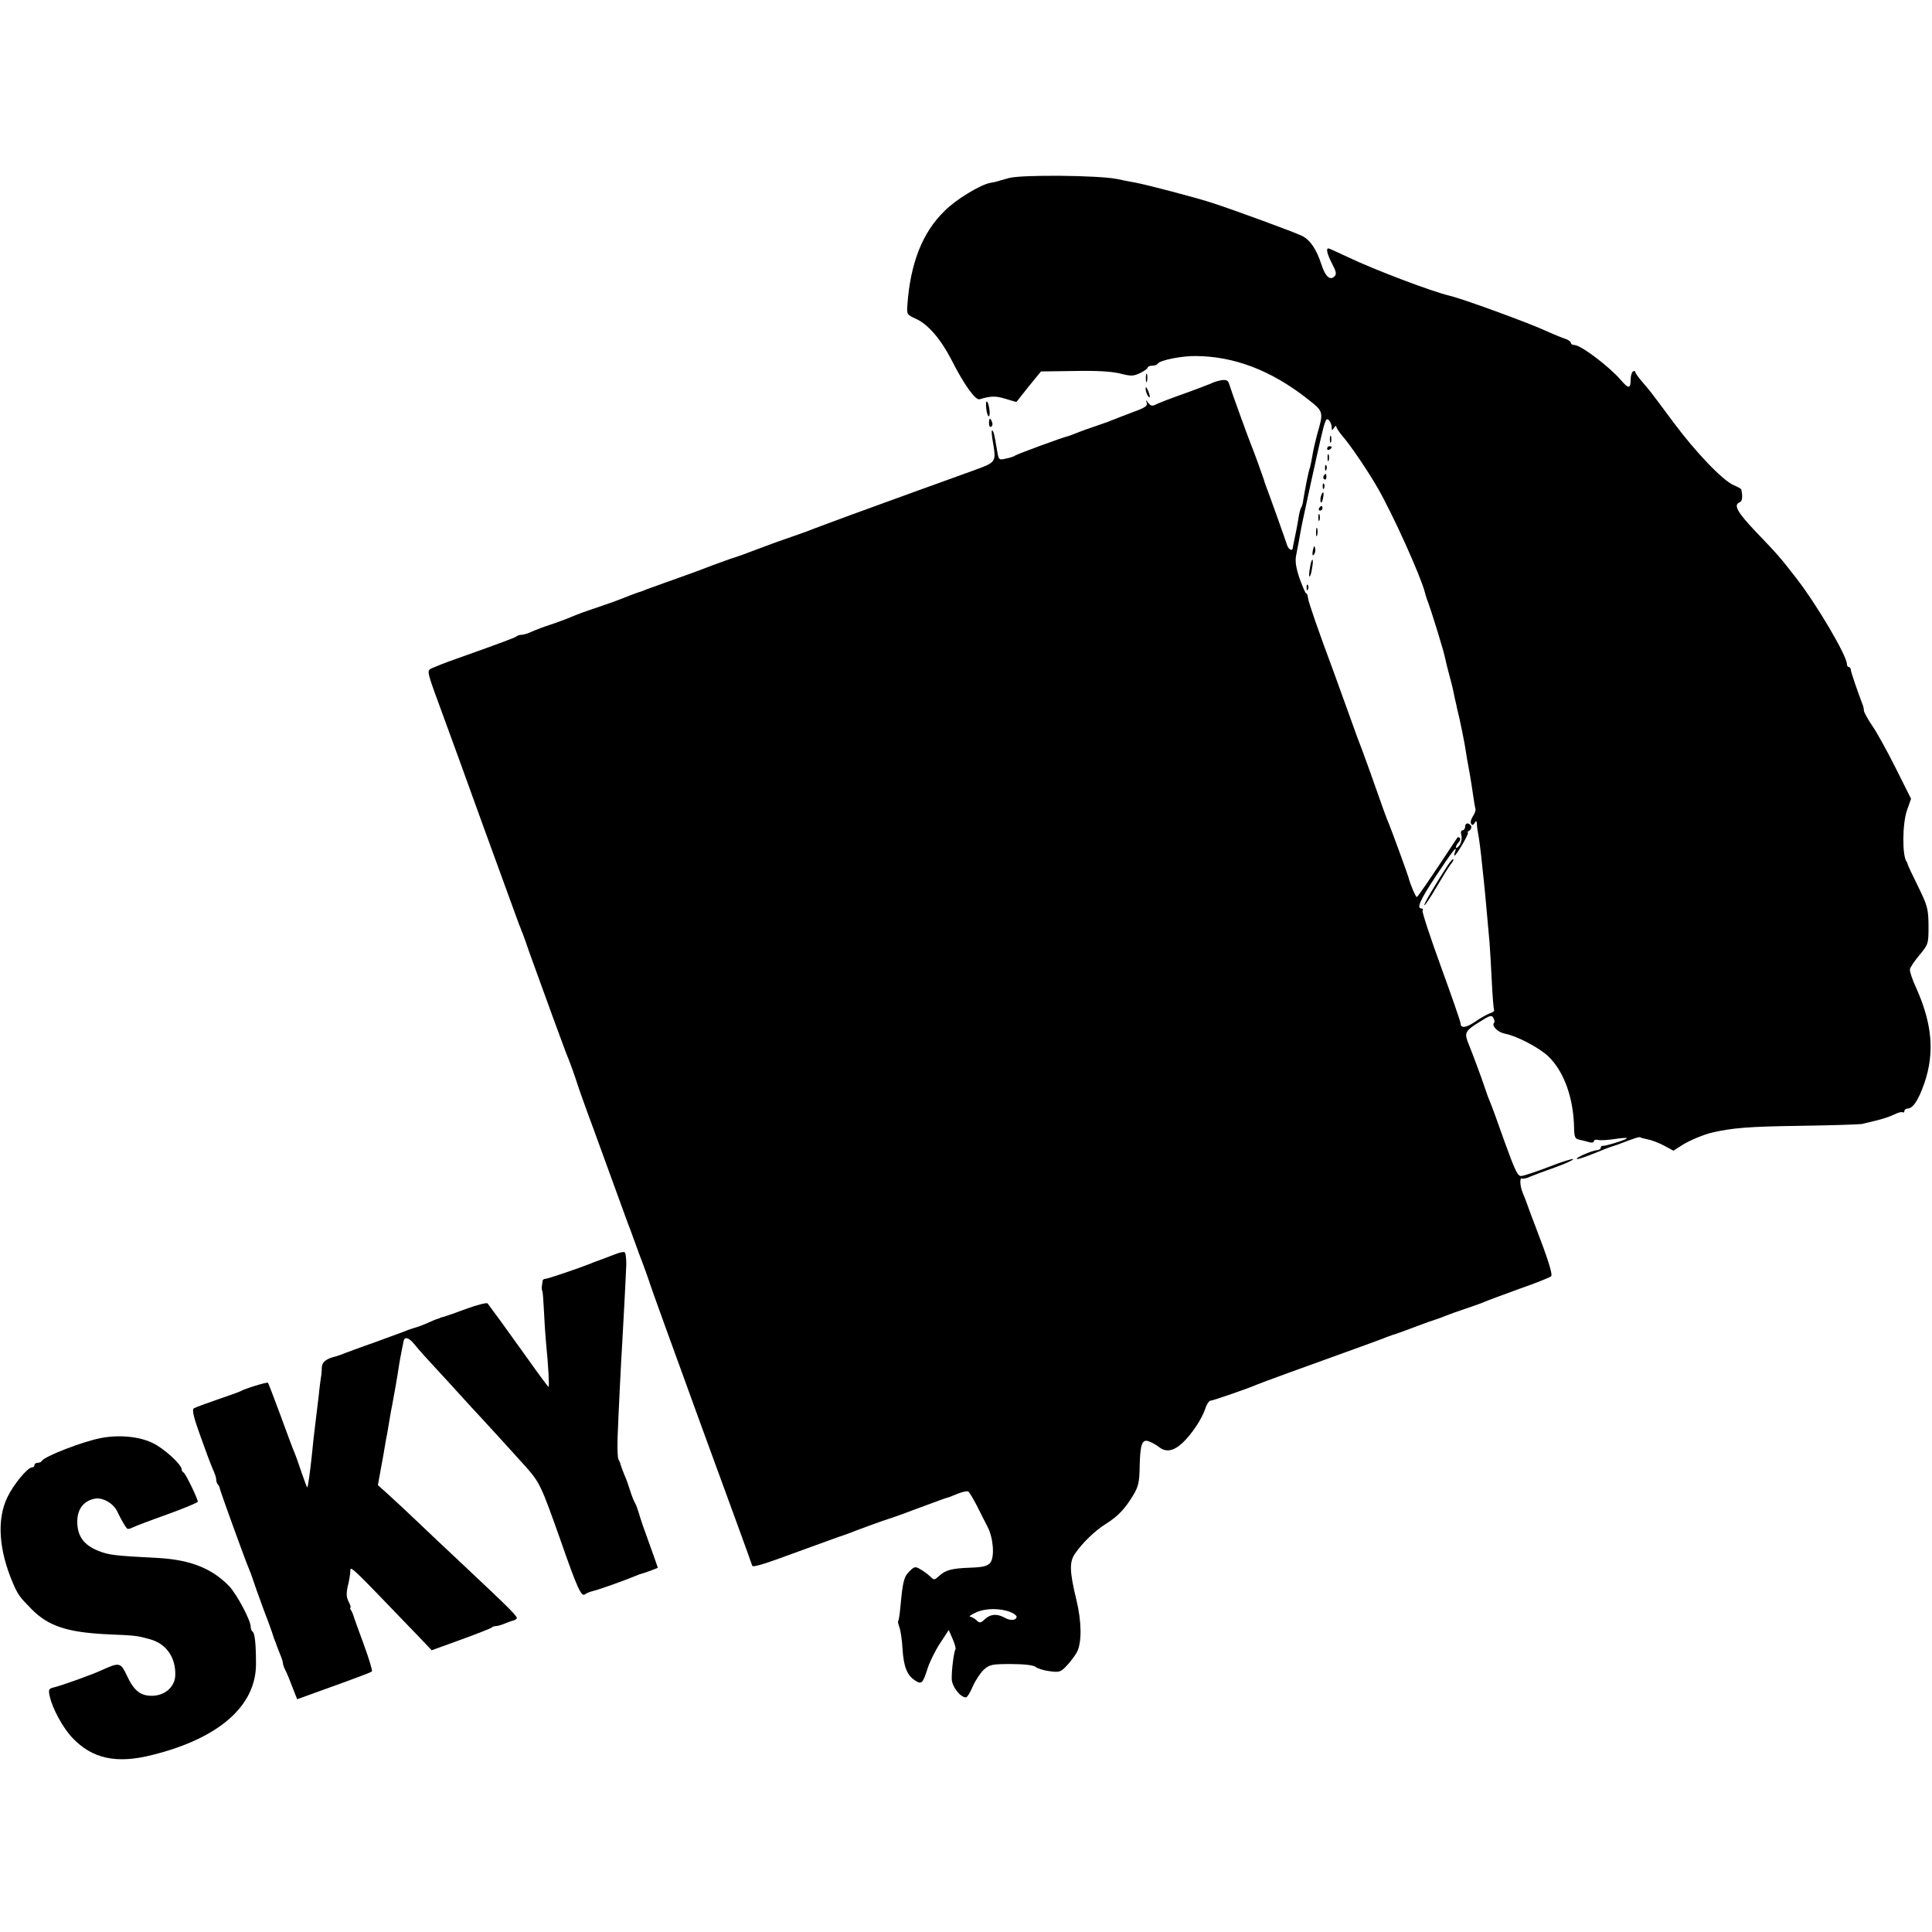
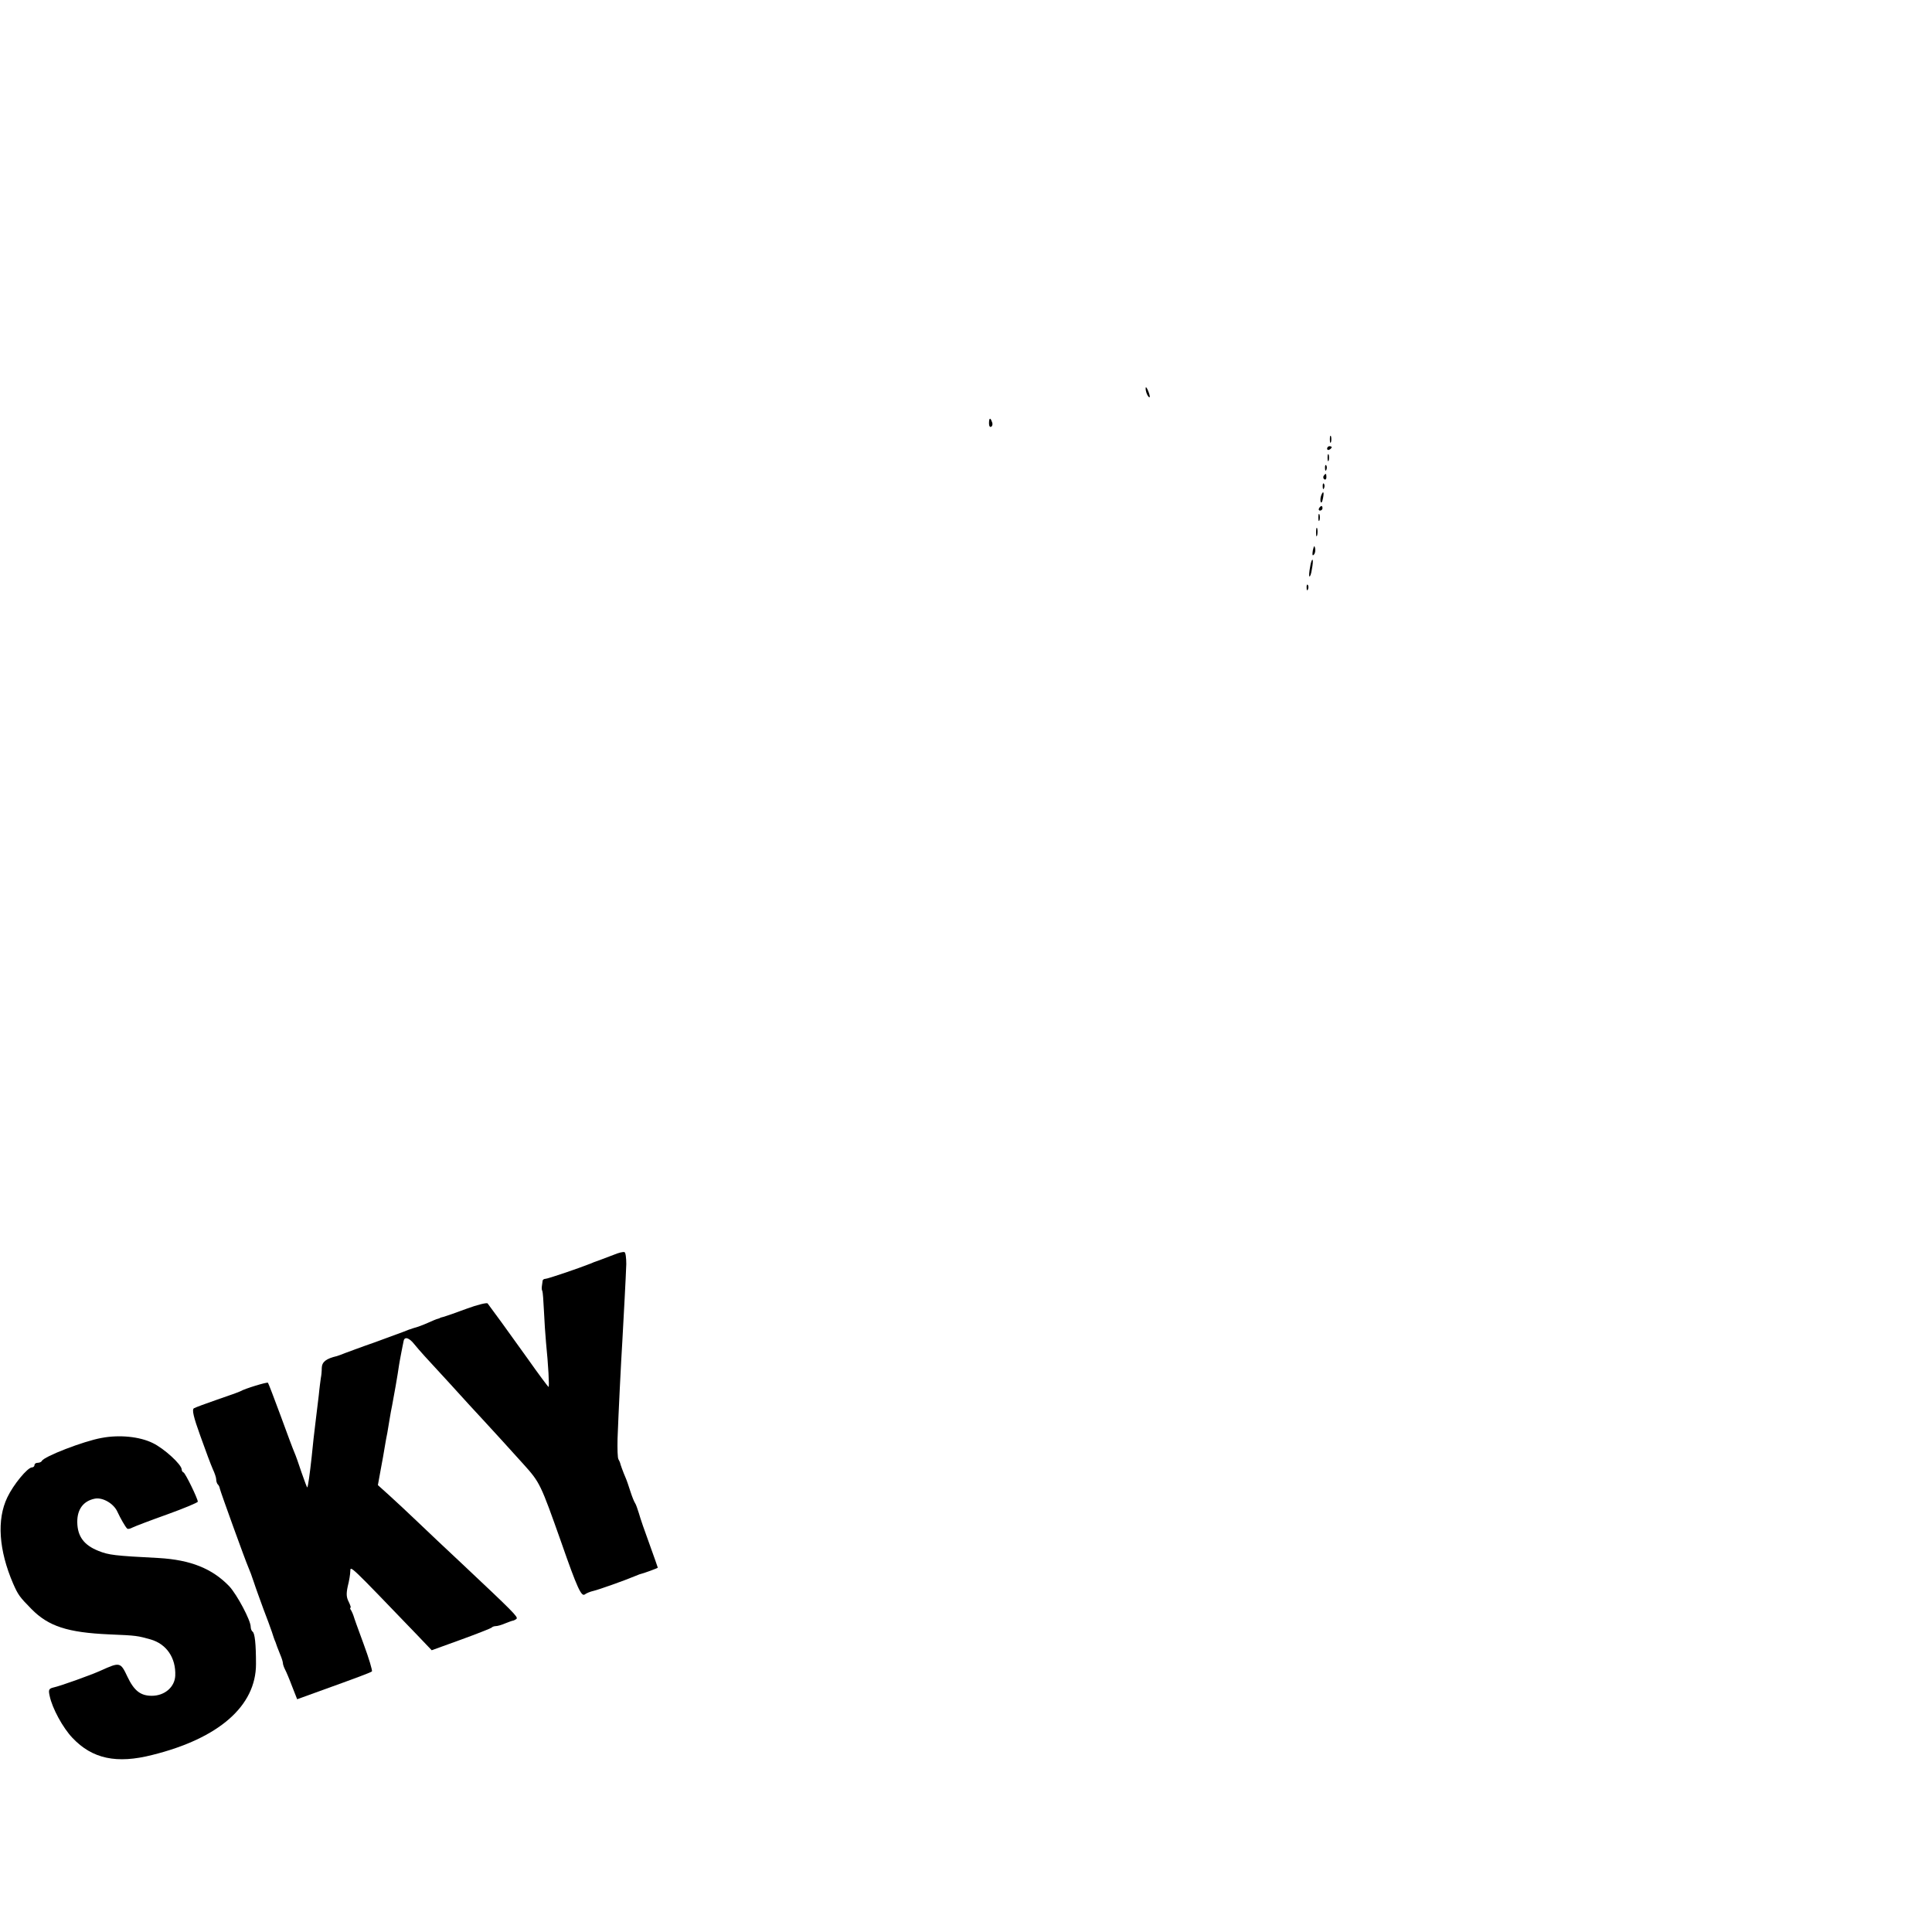
<svg xmlns="http://www.w3.org/2000/svg" version="1.0" width="840pt" height="840pt" viewBox="0 0 840 840" preserveAspectRatio="xMidYMid meet">
  <g transform="translate(0,840) scale(0.1,-0.1)" fill="#000000" stroke="none">
-     <path d="M4387 7626 c-26 -7 -50 -14 -52 -15 -3 0 -6 -1 -7 -2 -2 0 -11 -2 -22 -4 -44 -8 -151 -73 -199 -122 -97 -94 -149 -228 -162 -410 -3 -39 -1 -42 37 -59 52 -23 108 -88 154 -177 55 -109 105 -178 123 -173 50 15 71 15 113 2 l47 -14 53 67 54 66 145 2 c99 2 162 -2 199 -11 47 -12 57 -12 87 2 18 9 33 19 33 24 0 4 9 8 19 8 11 0 22 4 25 9 9 15 105 34 165 33 166 -1 326 -62 480 -182 78 -61 77 -57 46 -165 -7 -27 -16 -66 -19 -86 -3 -20 -8 -42 -10 -50 -7 -18 -21 -90 -30 -145 -1 -11 -5 -25 -8 -30 -4 -5 -9 -25 -12 -44 -5 -33 -14 -76 -21 -110 -2 -8 -4 -18 -4 -22 -2 -17 -20 -7 -26 15 -7 22 -81 230 -92 257 -3 8 -7 20 -8 25 -4 13 -44 124 -55 150 -12 29 -87 236 -95 263 -5 18 -12 22 -34 19 -16 -3 -37 -9 -47 -15 -11 -5 -62 -24 -114 -43 -52 -18 -106 -39 -119 -45 -21 -11 -27 -10 -38 4 -12 15 -12 15 -7 0 4 -12 -8 -21 -53 -37 -32 -12 -65 -25 -73 -28 -8 -3 -17 -7 -20 -8 -3 -1 -12 -4 -20 -8 -8 -3 -35 -12 -60 -21 -25 -8 -58 -20 -75 -27 -16 -7 -34 -13 -40 -15 -30 -7 -221 -78 -230 -84 -5 -4 -24 -11 -42 -14 -30 -7 -31 -6 -38 36 -12 72 -14 80 -21 87 -3 3 -3 -14 1 -39 17 -105 23 -97 -100 -142 -60 -22 -164 -59 -230 -83 -66 -24 -190 -69 -275 -100 -85 -31 -164 -61 -175 -65 -11 -5 -49 -19 -85 -31 -36 -12 -105 -37 -155 -56 -49 -19 -97 -36 -105 -38 -8 -2 -51 -18 -95 -34 -44 -17 -82 -31 -85 -32 -3 -1 -14 -5 -25 -9 -11 -4 -54 -19 -95 -34 -41 -15 -82 -29 -90 -33 -8 -3 -17 -7 -20 -7 -5 -1 -57 -21 -95 -36 -11 -4 -49 -18 -85 -30 -66 -22 -82 -28 -135 -50 -16 -6 -50 -19 -75 -27 -25 -8 -59 -21 -77 -29 -17 -8 -37 -14 -45 -14 -8 0 -17 -3 -21 -6 -6 -6 -57 -25 -262 -98 -49 -17 -98 -37 -109 -42 -21 -12 -22 -8 52 -209 16 -44 96 -262 176 -485 81 -223 150 -412 153 -420 4 -8 7 -17 8 -20 1 -3 4 -12 8 -20 3 -8 17 -46 30 -85 73 -202 146 -402 157 -430 18 -43 42 -111 46 -125 2 -8 35 -103 75 -210 39 -107 89 -244 111 -305 22 -60 43 -119 48 -130 4 -11 13 -36 20 -55 7 -19 16 -44 20 -55 13 -32 44 -119 47 -130 1 -5 101 -282 222 -614 122 -332 221 -605 221 -607 0 -11 44 2 206 62 99 36 184 67 189 68 6 2 17 6 25 9 27 11 155 58 170 62 8 2 65 22 125 45 126 47 134 49 140 50 3 1 21 8 40 16 20 8 40 12 45 9 5 -3 21 -31 37 -61 15 -31 37 -73 47 -93 25 -48 31 -130 12 -155 -12 -15 -31 -20 -86 -22 -83 -3 -108 -10 -137 -36 -21 -19 -22 -19 -40 -1 -11 10 -30 24 -43 31 -20 12 -25 11 -46 -10 -24 -23 -29 -45 -39 -152 -3 -33 -7 -62 -10 -64 -2 -2 1 -15 6 -29 5 -14 11 -55 13 -92 5 -77 19 -114 54 -137 29 -19 34 -14 55 52 9 28 33 77 54 109 l38 58 17 -39 c9 -21 15 -41 12 -45 -7 -12 -17 -92 -16 -129 1 -33 37 -80 62 -80 5 0 19 22 30 49 12 27 34 59 48 72 24 22 37 24 118 24 58 0 96 -5 106 -12 8 -7 36 -16 61 -19 43 -6 49 -4 76 25 17 18 36 44 44 59 21 43 20 131 -3 226 -30 124 -31 165 -6 201 32 47 87 100 135 130 51 32 81 63 118 124 22 36 27 57 28 120 2 100 10 124 38 115 12 -4 33 -15 47 -26 30 -24 64 -17 103 20 39 37 82 102 97 146 6 20 17 36 23 36 10 0 163 53 202 70 18 8 194 72 455 166 52 19 102 37 110 41 8 3 20 7 25 9 6 1 48 16 95 34 47 18 90 33 95 34 6 2 24 8 40 15 17 7 57 21 90 32 33 11 69 24 80 29 11 5 79 30 150 56 72 25 134 50 139 55 8 7 -14 76 -69 219 -14 36 -27 71 -30 80 -4 12 -17 47 -26 68 -11 28 -12 65 -1 58 4 -2 21 1 37 9 17 7 65 25 108 40 42 15 77 31 77 35 0 4 -46 -10 -102 -32 -57 -22 -112 -40 -123 -41 -16 -2 -27 21 -73 148 -29 83 -57 159 -62 170 -5 11 -16 40 -24 65 -14 43 -51 142 -75 202 -14 38 -8 48 52 85 44 28 53 31 60 17 5 -8 6 -18 3 -21 -12 -13 16 -41 46 -47 53 -10 150 -61 190 -99 69 -67 110 -182 112 -315 1 -37 4 -44 26 -48 14 -3 33 -8 43 -11 9 -2 17 0 17 5 0 6 8 8 18 6 9 -3 43 -1 75 4 32 5 55 6 50 2 -10 -8 -95 -34 -105 -32 -5 1 -8 -3 -8 -8 0 -6 -8 -10 -17 -11 -22 -1 -103 -37 -85 -38 7 -1 40 11 75 25 34 14 67 27 72 28 6 2 19 6 30 10 78 30 93 34 97 31 2 -2 17 -6 33 -9 16 -3 48 -15 70 -27 l41 -22 39 25 c34 21 92 45 130 54 87 20 160 26 375 29 140 2 264 6 275 8 11 3 41 10 66 16 25 6 58 17 74 25 16 8 32 13 37 10 4 -3 8 0 8 5 0 6 6 11 13 11 24 0 48 36 74 111 45 131 34 258 -35 412 -17 36 -29 73 -28 82 1 9 20 37 42 63 38 46 39 48 39 127 -1 74 -4 86 -45 170 -25 50 -45 93 -46 98 -1 4 -2 8 -4 10 -20 25 -19 164 1 223 l18 51 -67 134 c-37 74 -83 157 -102 184 -19 28 -35 57 -36 65 0 8 -3 22 -7 30 -21 55 -49 137 -50 148 0 6 -4 12 -9 12 -4 0 -8 6 -8 13 0 36 -130 257 -219 372 -70 90 -79 101 -173 199 -84 88 -103 121 -74 132 11 4 14 24 7 55 0 4 -15 12 -32 19 -48 20 -165 142 -264 275 -110 148 -99 133 -135 175 -16 19 -30 38 -30 43 0 4 -4 5 -10 2 -5 -3 -10 -19 -10 -34 0 -42 -9 -43 -43 -3 -51 59 -174 152 -202 152 -8 0 -15 4 -15 9 0 5 -10 13 -22 17 -13 4 -50 19 -83 34 -83 38 -368 142 -425 155 -73 17 -327 113 -437 166 -45 21 -84 39 -87 39 -12 0 -5 -26 16 -67 17 -32 20 -45 11 -54 -20 -20 -40 -3 -58 52 -21 65 -48 105 -83 123 -32 16 -299 114 -392 144 -70 23 -281 78 -333 88 -18 3 -54 10 -82 16 -82 16 -412 19 -468 4z m1403 -1083 c0 -15 2 -16 10 -3 5 8 10 11 10 5 0 -5 12 -23 26 -40 33 -37 111 -152 153 -225 67 -116 188 -385 206 -455 1 -5 5 -19 9 -30 21 -55 74 -228 80 -260 2 -11 9 -40 16 -65 13 -49 13 -46 25 -105 5 -22 10 -42 10 -45 12 -45 35 -161 39 -192 2 -13 6 -39 10 -58 12 -65 16 -95 22 -135 3 -22 7 -45 9 -51 2 -7 -3 -21 -11 -33 -8 -12 -12 -26 -8 -32 4 -8 9 -7 15 2 7 12 9 11 10 -1 0 -8 2 -24 4 -35 5 -23 14 -91 20 -155 9 -81 14 -132 31 -325 2 -27 7 -104 10 -170 3 -66 8 -123 10 -127 2 -3 -5 -10 -17 -13 -11 -4 -41 -20 -65 -37 -41 -28 -64 -30 -64 -6 0 6 -38 116 -85 245 -47 129 -83 239 -80 244 4 5 1 9 -4 9 -23 0 -8 35 60 138 75 113 96 140 86 110 -4 -10 -5 -18 -3 -18 8 0 66 100 58 100 -4 0 -1 4 7 9 7 5 10 14 7 20 -10 16 -26 14 -26 -4 0 -8 -5 -15 -11 -15 -7 0 -9 -9 -5 -23 3 -14 -1 -32 -9 -43 -8 -10 -15 -14 -15 -8 0 5 5 15 12 22 6 6 9 15 5 19 -4 3 -8 4 -10 2 -127 -192 -173 -259 -177 -259 -5 0 -29 56 -36 85 -5 18 -75 209 -84 230 -5 11 -16 40 -25 65 -41 117 -84 237 -93 260 -6 14 -32 84 -57 155 -26 72 -55 153 -65 180 -69 185 -111 307 -113 325 -1 11 -4 20 -8 20 -3 0 -16 30 -29 66 -16 48 -20 76 -14 102 4 21 8 44 10 52 10 57 14 78 18 96 30 139 48 223 52 239 2 11 14 63 26 116 18 79 24 94 35 83 7 -7 13 -21 13 -31z m-1397 -5152 c15 -6 27 -15 27 -20 0 -16 -26 -19 -51 -5 -34 19 -62 17 -87 -6 -18 -17 -23 -18 -36 -5 -8 8 -21 15 -28 16 -7 0 4 9 25 18 40 19 105 20 150 2z" />
    <path d="M5782 6490 c0 -14 2 -19 5 -12 2 6 2 18 0 25 -3 6 -5 1 -5 -13z" />
    <path d="M5770 6449 c0 -5 5 -7 10 -4 6 3 10 8 10 11 0 2 -4 4 -10 4 -5 0 -10 -5 -10 -11z" />
    <path d="M5772 6410 c0 -14 2 -19 5 -12 2 6 2 18 0 25 -3 6 -5 1 -5 -13z" />
    <path d="M5761 6364 c0 -11 3 -14 6 -6 3 7 2 16 -1 19 -3 4 -6 -2 -5 -13z" />
    <path d="M5755 6331 c-3 -5 -2 -12 3 -15 5 -3 9 1 9 9 0 17 -3 19 -12 6z" />
    <path d="M5751 6284 c0 -11 3 -14 6 -6 3 7 2 16 -1 19 -3 4 -6 -2 -5 -13z" />
    <path d="M5744 6245 c-3 -8 -4 -20 -2 -27 3 -7 7 -1 10 15 6 29 1 36 -8 12z" />
    <path d="M5735 6190 c-3 -5 -1 -10 4 -10 6 0 11 5 11 10 0 6 -2 10 -4 10 -3 0 -8 -4 -11 -10z" />
    <path d="M5732 6150 c0 -14 2 -19 5 -12 2 6 2 18 0 25 -3 6 -5 1 -5 -13z" />
    <path d="M5722 6085 c0 -16 2 -22 5 -12 2 9 2 23 0 30 -3 6 -5 -1 -5 -18z" />
    <path d="M5708 6007 c-3 -19 -2 -25 4 -19 6 6 8 18 6 28 -3 14 -5 12 -10 -9z" />
    <path d="M5696 5934 c-4 -20 -5 -38 -3 -40 3 -3 8 11 11 32 4 20 5 38 3 40 -3 3 -8 -11 -11 -32z" />
    <path d="M5681 5844 c0 -11 3 -14 6 -6 3 7 2 16 -1 19 -3 4 -6 -2 -5 -13z" />
-     <path d="M6294 4637 c-57 -88 -105 -169 -101 -173 2 -2 26 33 52 78 27 46 55 91 63 101 8 9 13 19 11 21 -2 3 -14 -10 -25 -27z" />
-     <path d="M4982 6755 c0 -16 2 -22 5 -12 2 9 2 23 0 30 -3 6 -5 -1 -5 -18z" />
    <path d="M4981 6710 c0 -8 4 -22 9 -30 12 -18 12 -2 0 25 -6 13 -9 15 -9 5z" />
-     <path d="M4288 6624 c2 -19 7 -34 11 -34 9 0 1 59 -8 64 -4 3 -5 -11 -3 -30z" />
    <path d="M4300 6559 c0 -11 4 -18 10 -14 5 3 7 12 3 20 -7 21 -13 19 -13 -6z" />
-     <path d="M2670 2945 c-47 -18 -74 -28 -80 -30 -3 -1 -12 -4 -20 -8 -61 -24 -189 -67 -198 -67 -7 0 -13 -4 -13 -10 -1 -5 -2 -16 -3 -22 -1 -7 -1 -17 2 -21 2 -4 5 -43 7 -87 2 -44 6 -105 9 -137 10 -98 15 -193 11 -193 -2 0 -43 55 -91 123 -82 115 -160 222 -174 240 -4 4 -45 -6 -91 -23 -46 -17 -91 -33 -99 -35 -8 -2 -16 -4 -17 -5 -2 -2 -6 -3 -10 -4 -5 -1 -24 -9 -44 -18 -20 -9 -47 -19 -60 -22 -13 -4 -33 -11 -44 -16 -11 -4 -67 -25 -125 -46 -58 -20 -116 -42 -130 -47 -14 -6 -29 -11 -35 -13 -47 -11 -65 -25 -66 -51 0 -16 -2 -35 -4 -44 -1 -8 -6 -42 -9 -75 -4 -32 -9 -77 -12 -99 -8 -65 -14 -117 -19 -170 -8 -74 -16 -130 -19 -132 -1 -2 -12 28 -25 65 -12 37 -26 76 -31 87 -5 11 -32 83 -60 160 -28 76 -53 141 -55 143 -4 4 -102 -26 -120 -37 -5 -3 -50 -19 -100 -36 -49 -17 -95 -34 -102 -38 -9 -6 -2 -37 28 -120 22 -62 46 -126 54 -144 8 -17 15 -37 15 -45 0 -8 3 -18 7 -22 4 -3 8 -12 9 -19 3 -14 111 -313 124 -342 5 -11 16 -40 24 -65 8 -25 27 -76 41 -115 15 -38 31 -83 37 -100 5 -16 12 -37 16 -45 3 -8 6 -17 7 -20 1 -3 7 -18 13 -33 7 -16 12 -33 12 -38 0 -5 4 -17 9 -27 5 -9 19 -42 31 -74 l22 -56 91 33 c178 64 228 83 234 88 3 3 -13 57 -36 119 -23 62 -43 118 -44 123 -2 6 -6 16 -10 23 -5 6 -6 12 -3 12 3 0 -1 11 -8 26 -10 19 -11 35 -4 67 6 23 11 53 11 66 1 24 -6 31 292 -279 l62 -65 127 46 c69 25 129 49 133 52 3 4 12 7 19 7 7 0 25 5 41 12 15 6 31 12 35 12 3 1 10 4 14 8 7 8 -17 32 -236 238 -68 63 -155 146 -194 183 -39 37 -94 89 -122 114 l-51 46 12 66 c7 36 15 82 18 101 3 19 8 46 11 60 2 14 7 41 10 60 3 19 8 46 11 60 5 25 25 137 30 175 2 11 6 36 10 55 4 19 8 42 10 50 4 20 24 14 46 -14 10 -12 30 -36 46 -53 15 -16 66 -72 113 -123 47 -52 110 -121 141 -154 66 -72 82 -89 174 -191 73 -81 75 -86 165 -340 70 -201 88 -239 103 -227 7 5 23 12 37 15 22 5 135 45 180 64 8 3 17 7 20 8 18 4 80 27 80 29 0 1 -16 47 -36 102 -20 54 -41 115 -46 134 -6 19 -13 40 -17 45 -4 6 -13 28 -20 50 -7 22 -16 49 -21 60 -11 25 -23 59 -24 65 -1 3 -4 10 -7 15 -4 6 -5 46 -4 90 4 108 15 332 21 427 6 108 15 274 17 332 0 27 -3 51 -8 52 -6 2 -26 -3 -45 -11z" />
+     <path d="M2670 2945 c-47 -18 -74 -28 -80 -30 -3 -1 -12 -4 -20 -8 -61 -24 -189 -67 -198 -67 -7 0 -13 -4 -13 -10 -1 -5 -2 -16 -3 -22 -1 -7 -1 -17 2 -21 2 -4 5 -43 7 -87 2 -44 6 -105 9 -137 10 -98 15 -193 11 -193 -2 0 -43 55 -91 123 -82 115 -160 222 -174 240 -4 4 -45 -6 -91 -23 -46 -17 -91 -33 -99 -35 -8 -2 -16 -4 -17 -5 -2 -2 -6 -3 -10 -4 -5 -1 -24 -9 -44 -18 -20 -9 -47 -19 -60 -22 -13 -4 -33 -11 -44 -16 -11 -4 -67 -25 -125 -46 -58 -20 -116 -42 -130 -47 -14 -6 -29 -11 -35 -13 -47 -11 -65 -25 -66 -51 0 -16 -2 -35 -4 -44 -1 -8 -6 -42 -9 -75 -4 -32 -9 -77 -12 -99 -8 -65 -14 -117 -19 -170 -8 -74 -16 -130 -19 -132 -1 -2 -12 28 -25 65 -12 37 -26 76 -31 87 -5 11 -32 83 -60 160 -28 76 -53 141 -55 143 -4 4 -102 -26 -120 -37 -5 -3 -50 -19 -100 -36 -49 -17 -95 -34 -102 -38 -9 -6 -2 -37 28 -120 22 -62 46 -126 54 -144 8 -17 15 -37 15 -45 0 -8 3 -18 7 -22 4 -3 8 -12 9 -19 3 -14 111 -313 124 -342 5 -11 16 -40 24 -65 8 -25 27 -76 41 -115 15 -38 31 -83 37 -100 5 -16 12 -37 16 -45 3 -8 6 -17 7 -20 1 -3 7 -18 13 -33 7 -16 12 -33 12 -38 0 -5 4 -17 9 -27 5 -9 19 -42 31 -74 l22 -56 91 33 c178 64 228 83 234 88 3 3 -13 57 -36 119 -23 62 -43 118 -44 123 -2 6 -6 16 -10 23 -5 6 -6 12 -3 12 3 0 -1 11 -8 26 -10 19 -11 35 -4 67 6 23 11 53 11 66 1 24 -6 31 292 -279 l62 -65 127 46 c69 25 129 49 133 52 3 4 12 7 19 7 7 0 25 5 41 12 15 6 31 12 35 12 3 1 10 4 14 8 7 8 -17 32 -236 238 -68 63 -155 146 -194 183 -39 37 -94 89 -122 114 l-51 46 12 66 c7 36 15 82 18 101 3 19 8 46 11 60 2 14 7 41 10 60 3 19 8 46 11 60 5 25 25 137 30 175 2 11 6 36 10 55 4 19 8 42 10 50 4 20 24 14 46 -14 10 -12 30 -36 46 -53 15 -16 66 -72 113 -123 47 -52 110 -121 141 -154 66 -72 82 -89 174 -191 73 -81 75 -86 165 -340 70 -201 88 -239 103 -227 7 5 23 12 37 15 22 5 135 45 180 64 8 3 17 7 20 8 18 4 80 27 80 29 0 1 -16 47 -36 102 -20 54 -41 115 -46 134 -6 19 -13 40 -17 45 -4 6 -13 28 -20 50 -7 22 -16 49 -21 60 -11 25 -23 59 -24 65 -1 3 -4 10 -7 15 -4 6 -5 46 -4 90 4 108 15 332 21 427 6 108 15 274 17 332 0 27 -3 51 -8 52 -6 2 -26 -3 -45 -11" />
    <path d="M441 2148 c-78 -14 -251 -81 -259 -100 -2 -4 -10 -8 -18 -8 -8 0 -14 -4 -14 -10 0 -5 -5 -10 -11 -10 -19 0 -81 -75 -107 -130 -47 -97 -37 -231 25 -375 22 -50 28 -58 80 -111 74 -75 157 -102 338 -110 121 -5 122 -6 180 -22 69 -20 110 -80 107 -157 -2 -50 -46 -88 -102 -88 -49 0 -77 22 -106 83 -30 64 -33 64 -115 27 -44 -20 -178 -68 -207 -74 -20 -5 -22 -10 -16 -37 11 -53 57 -138 99 -182 86 -91 192 -114 348 -74 289 72 450 213 450 395 0 87 -5 135 -15 141 -4 3 -8 12 -8 21 0 28 -59 139 -93 176 -74 77 -168 115 -307 123 -193 10 -217 13 -262 31 -63 25 -91 63 -92 124 -1 56 26 93 76 103 34 7 83 -21 99 -58 12 -26 34 -65 42 -72 3 -3 13 -1 24 5 10 5 78 31 151 57 72 26 132 51 132 55 0 13 -54 124 -62 127 -5 2 -8 8 -8 13 0 21 -76 91 -126 115 -57 28 -145 37 -223 22z" />
  </g>
</svg>